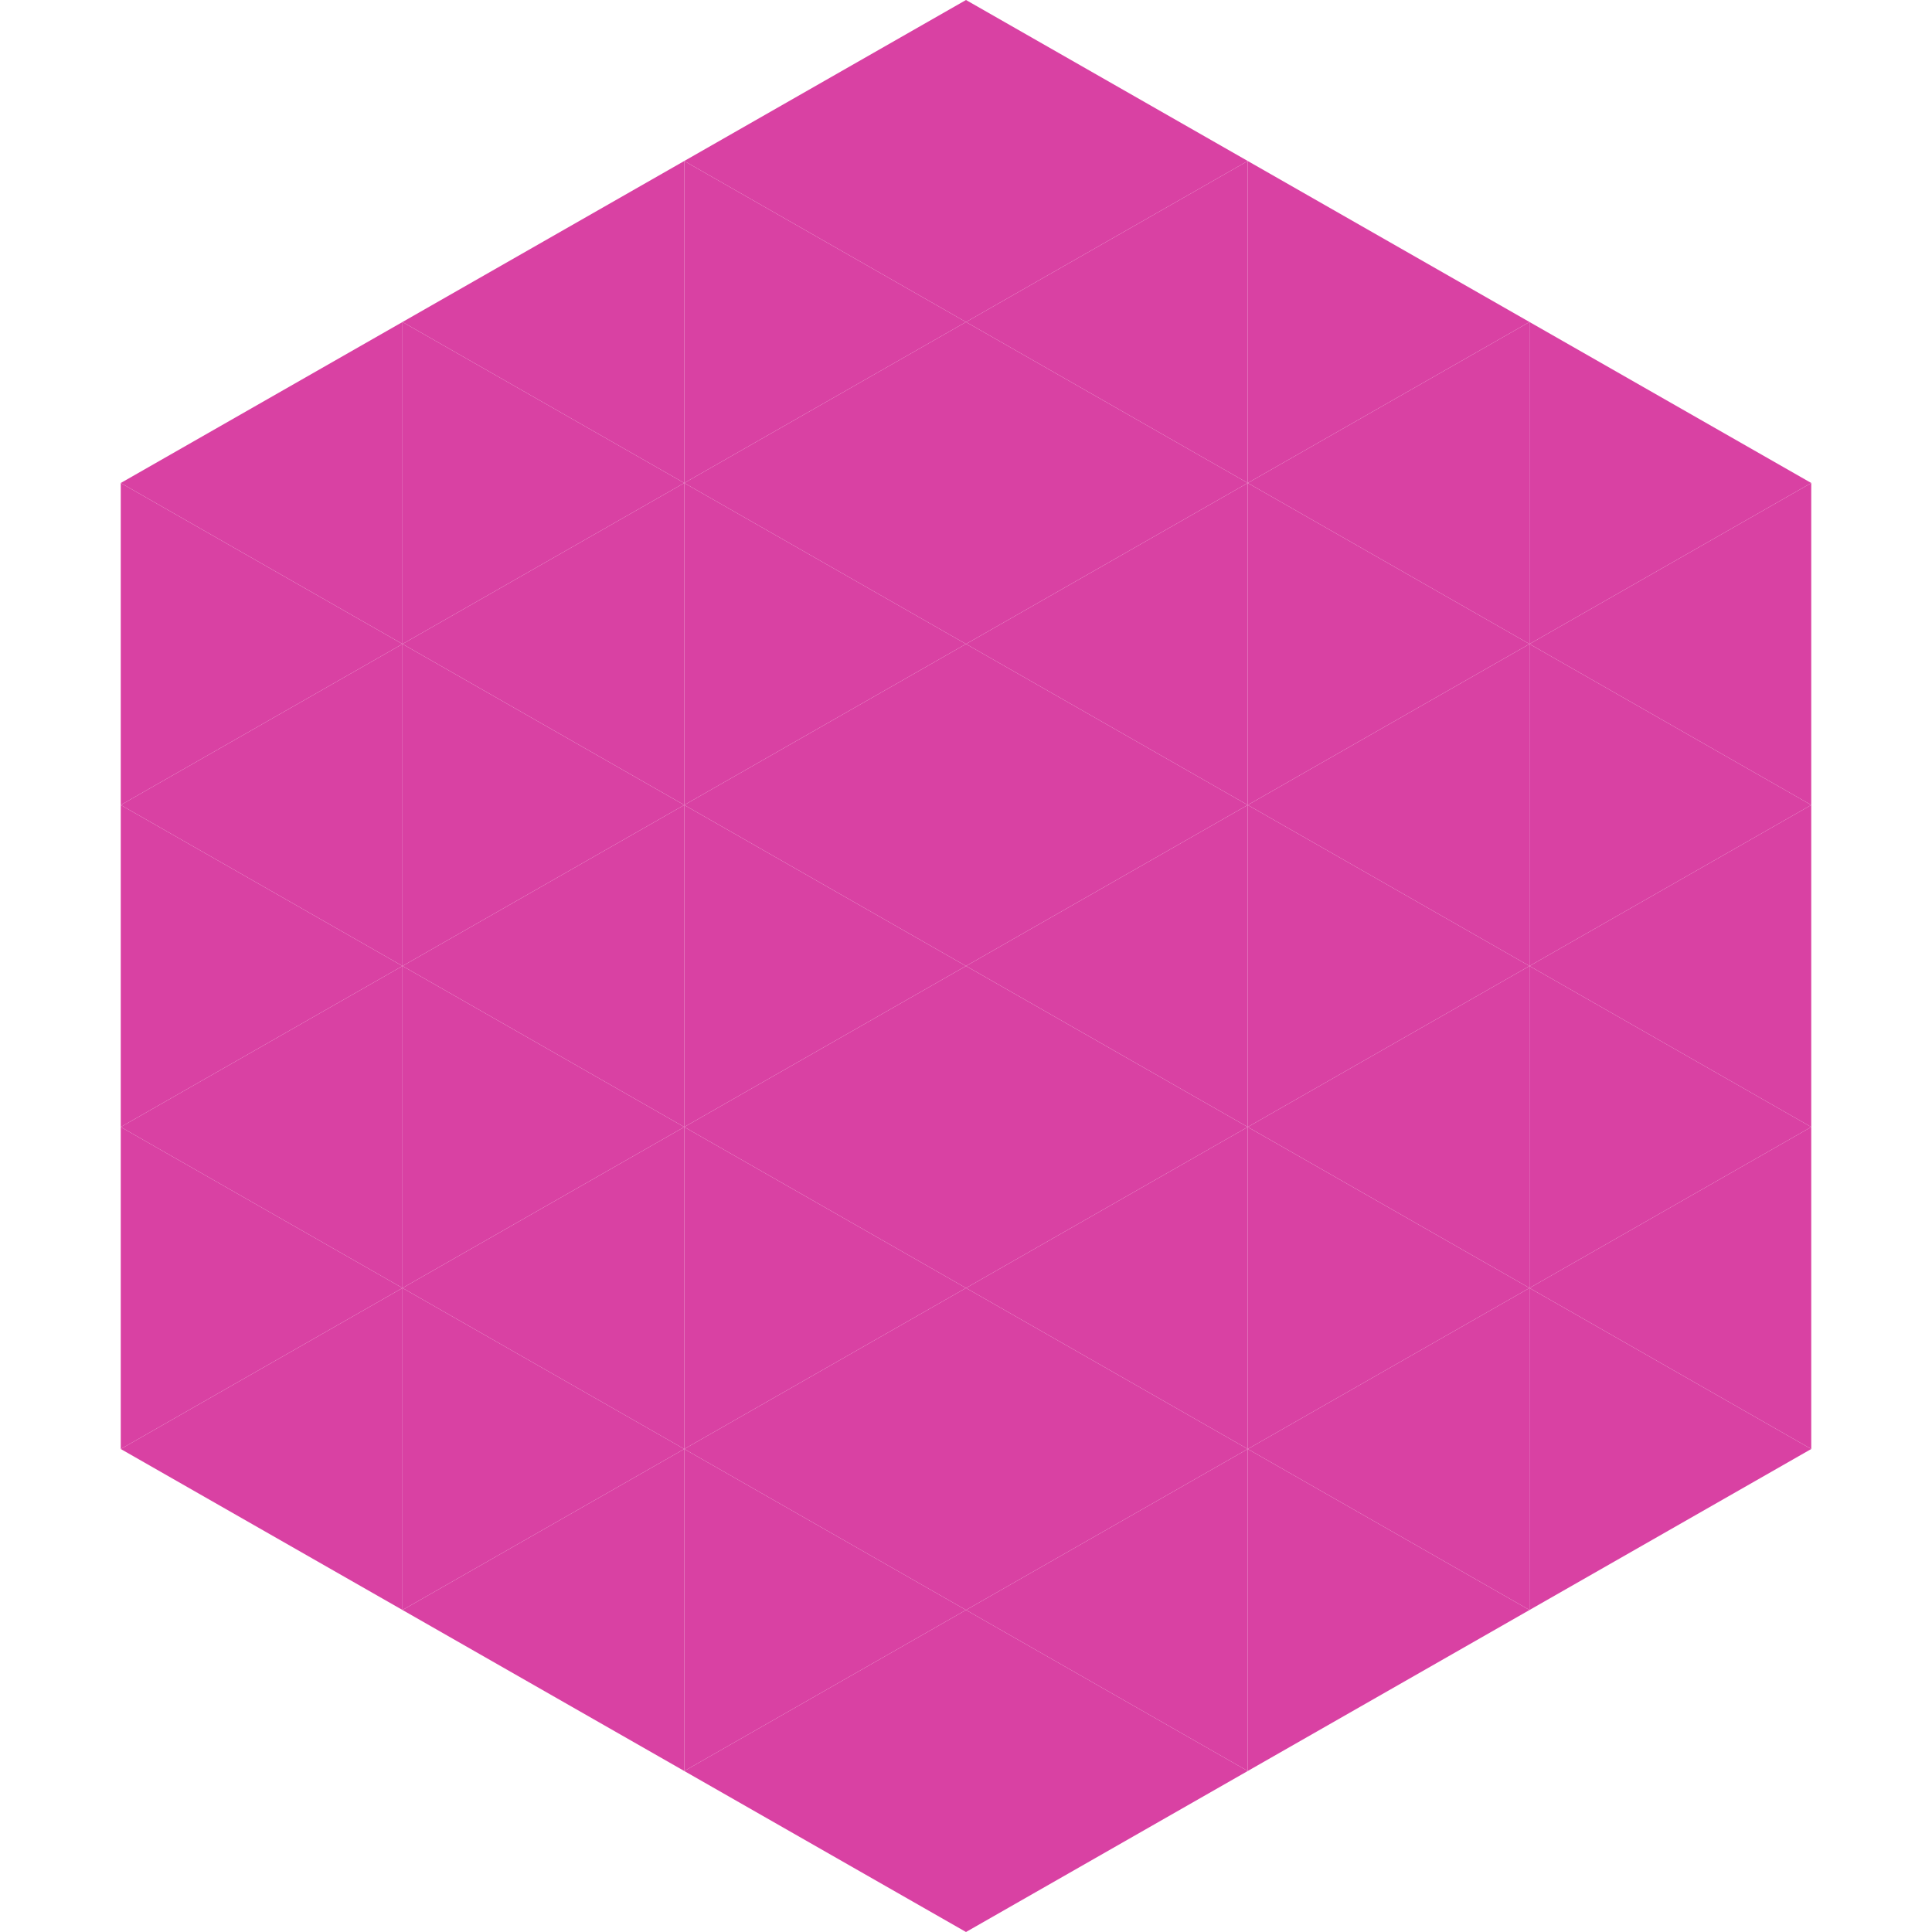
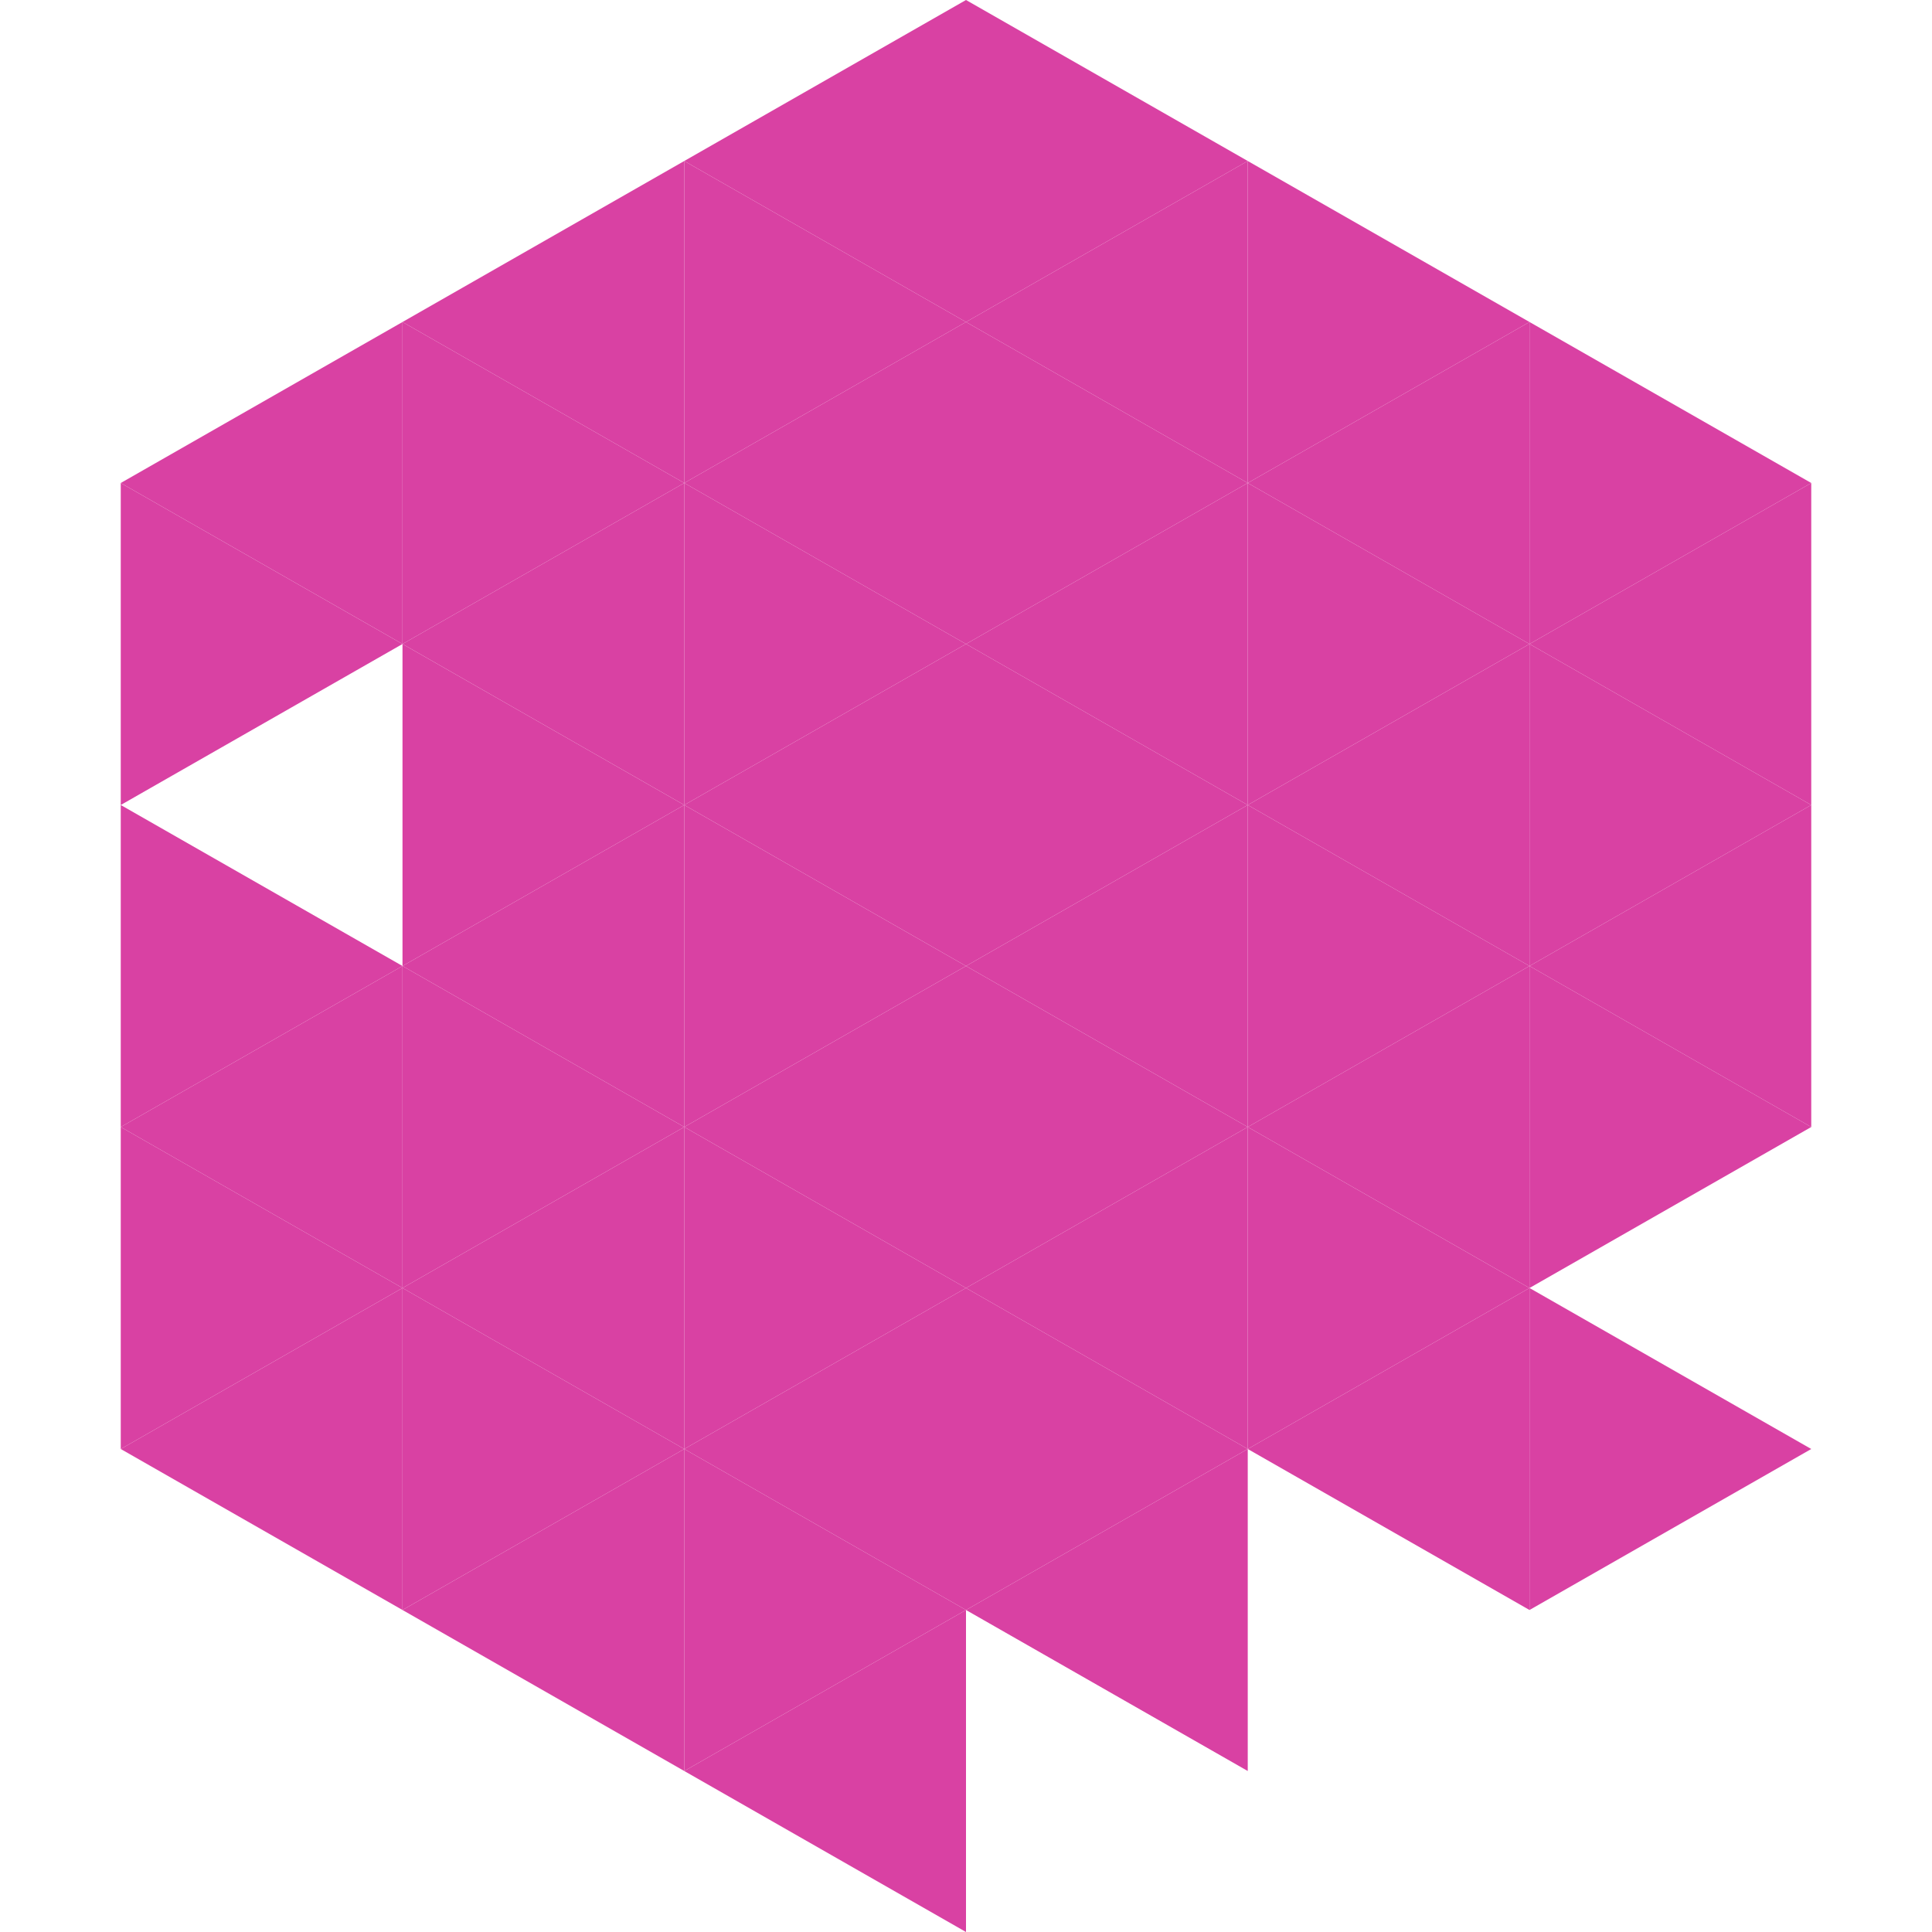
<svg xmlns="http://www.w3.org/2000/svg" width="240" height="240">
  <polygon points="50,40 15,60 50,80" style="fill:rgb(217,65,163)" />
  <polygon points="190,40 225,60 190,80" style="fill:rgb(217,65,163)" />
  <polygon points="15,60 50,80 15,100" style="fill:rgb(217,65,163)" />
  <polygon points="225,60 190,80 225,100" style="fill:rgb(217,65,163)" />
-   <polygon points="50,80 15,100 50,120" style="fill:rgb(217,65,163)" />
  <polygon points="190,80 225,100 190,120" style="fill:rgb(217,65,163)" />
  <polygon points="15,100 50,120 15,140" style="fill:rgb(217,65,163)" />
  <polygon points="225,100 190,120 225,140" style="fill:rgb(217,65,163)" />
  <polygon points="50,120 15,140 50,160" style="fill:rgb(217,65,163)" />
  <polygon points="190,120 225,140 190,160" style="fill:rgb(217,65,163)" />
  <polygon points="15,140 50,160 15,180" style="fill:rgb(217,65,163)" />
-   <polygon points="225,140 190,160 225,180" style="fill:rgb(217,65,163)" />
  <polygon points="50,160 15,180 50,200" style="fill:rgb(217,65,163)" />
  <polygon points="190,160 225,180 190,200" style="fill:rgb(217,65,163)" />
  <polygon points="15,180 50,200 15,220" style="fill:rgb(255,255,255); fill-opacity:0" />
  <polygon points="225,180 190,200 225,220" style="fill:rgb(255,255,255); fill-opacity:0" />
  <polygon points="50,0 85,20 50,40" style="fill:rgb(255,255,255); fill-opacity:0" />
  <polygon points="190,0 155,20 190,40" style="fill:rgb(255,255,255); fill-opacity:0" />
  <polygon points="85,20 50,40 85,60" style="fill:rgb(217,65,163)" />
  <polygon points="155,20 190,40 155,60" style="fill:rgb(217,65,163)" />
  <polygon points="50,40 85,60 50,80" style="fill:rgb(217,65,163)" />
  <polygon points="190,40 155,60 190,80" style="fill:rgb(217,65,163)" />
  <polygon points="85,60 50,80 85,100" style="fill:rgb(217,65,163)" />
  <polygon points="155,60 190,80 155,100" style="fill:rgb(217,65,163)" />
  <polygon points="50,80 85,100 50,120" style="fill:rgb(217,65,163)" />
  <polygon points="190,80 155,100 190,120" style="fill:rgb(217,65,163)" />
  <polygon points="85,100 50,120 85,140" style="fill:rgb(217,65,163)" />
  <polygon points="155,100 190,120 155,140" style="fill:rgb(217,65,163)" />
  <polygon points="50,120 85,140 50,160" style="fill:rgb(217,65,163)" />
  <polygon points="190,120 155,140 190,160" style="fill:rgb(217,65,163)" />
  <polygon points="85,140 50,160 85,180" style="fill:rgb(217,65,163)" />
  <polygon points="155,140 190,160 155,180" style="fill:rgb(217,65,163)" />
  <polygon points="50,160 85,180 50,200" style="fill:rgb(217,65,163)" />
  <polygon points="190,160 155,180 190,200" style="fill:rgb(217,65,163)" />
  <polygon points="85,180 50,200 85,220" style="fill:rgb(217,65,163)" />
-   <polygon points="155,180 190,200 155,220" style="fill:rgb(217,65,163)" />
  <polygon points="120,0 85,20 120,40" style="fill:rgb(217,65,163)" />
  <polygon points="120,0 155,20 120,40" style="fill:rgb(217,65,163)" />
  <polygon points="85,20 120,40 85,60" style="fill:rgb(217,65,163)" />
  <polygon points="155,20 120,40 155,60" style="fill:rgb(217,65,163)" />
  <polygon points="120,40 85,60 120,80" style="fill:rgb(217,65,163)" />
  <polygon points="120,40 155,60 120,80" style="fill:rgb(217,65,163)" />
  <polygon points="85,60 120,80 85,100" style="fill:rgb(217,65,163)" />
  <polygon points="155,60 120,80 155,100" style="fill:rgb(217,65,163)" />
  <polygon points="120,80 85,100 120,120" style="fill:rgb(217,65,163)" />
  <polygon points="120,80 155,100 120,120" style="fill:rgb(217,65,163)" />
  <polygon points="85,100 120,120 85,140" style="fill:rgb(217,65,163)" />
  <polygon points="155,100 120,120 155,140" style="fill:rgb(217,65,163)" />
  <polygon points="120,120 85,140 120,160" style="fill:rgb(217,65,163)" />
  <polygon points="120,120 155,140 120,160" style="fill:rgb(217,65,163)" />
  <polygon points="85,140 120,160 85,180" style="fill:rgb(217,65,163)" />
  <polygon points="155,140 120,160 155,180" style="fill:rgb(217,65,163)" />
  <polygon points="120,160 85,180 120,200" style="fill:rgb(217,65,163)" />
  <polygon points="120,160 155,180 120,200" style="fill:rgb(217,65,163)" />
  <polygon points="85,180 120,200 85,220" style="fill:rgb(217,65,163)" />
  <polygon points="155,180 120,200 155,220" style="fill:rgb(217,65,163)" />
  <polygon points="120,200 85,220 120,240" style="fill:rgb(217,65,163)" />
-   <polygon points="120,200 155,220 120,240" style="fill:rgb(217,65,163)" />
  <polygon points="85,220 120,240 85,260" style="fill:rgb(255,255,255); fill-opacity:0" />
  <polygon points="155,220 120,240 155,260" style="fill:rgb(255,255,255); fill-opacity:0" />
</svg>